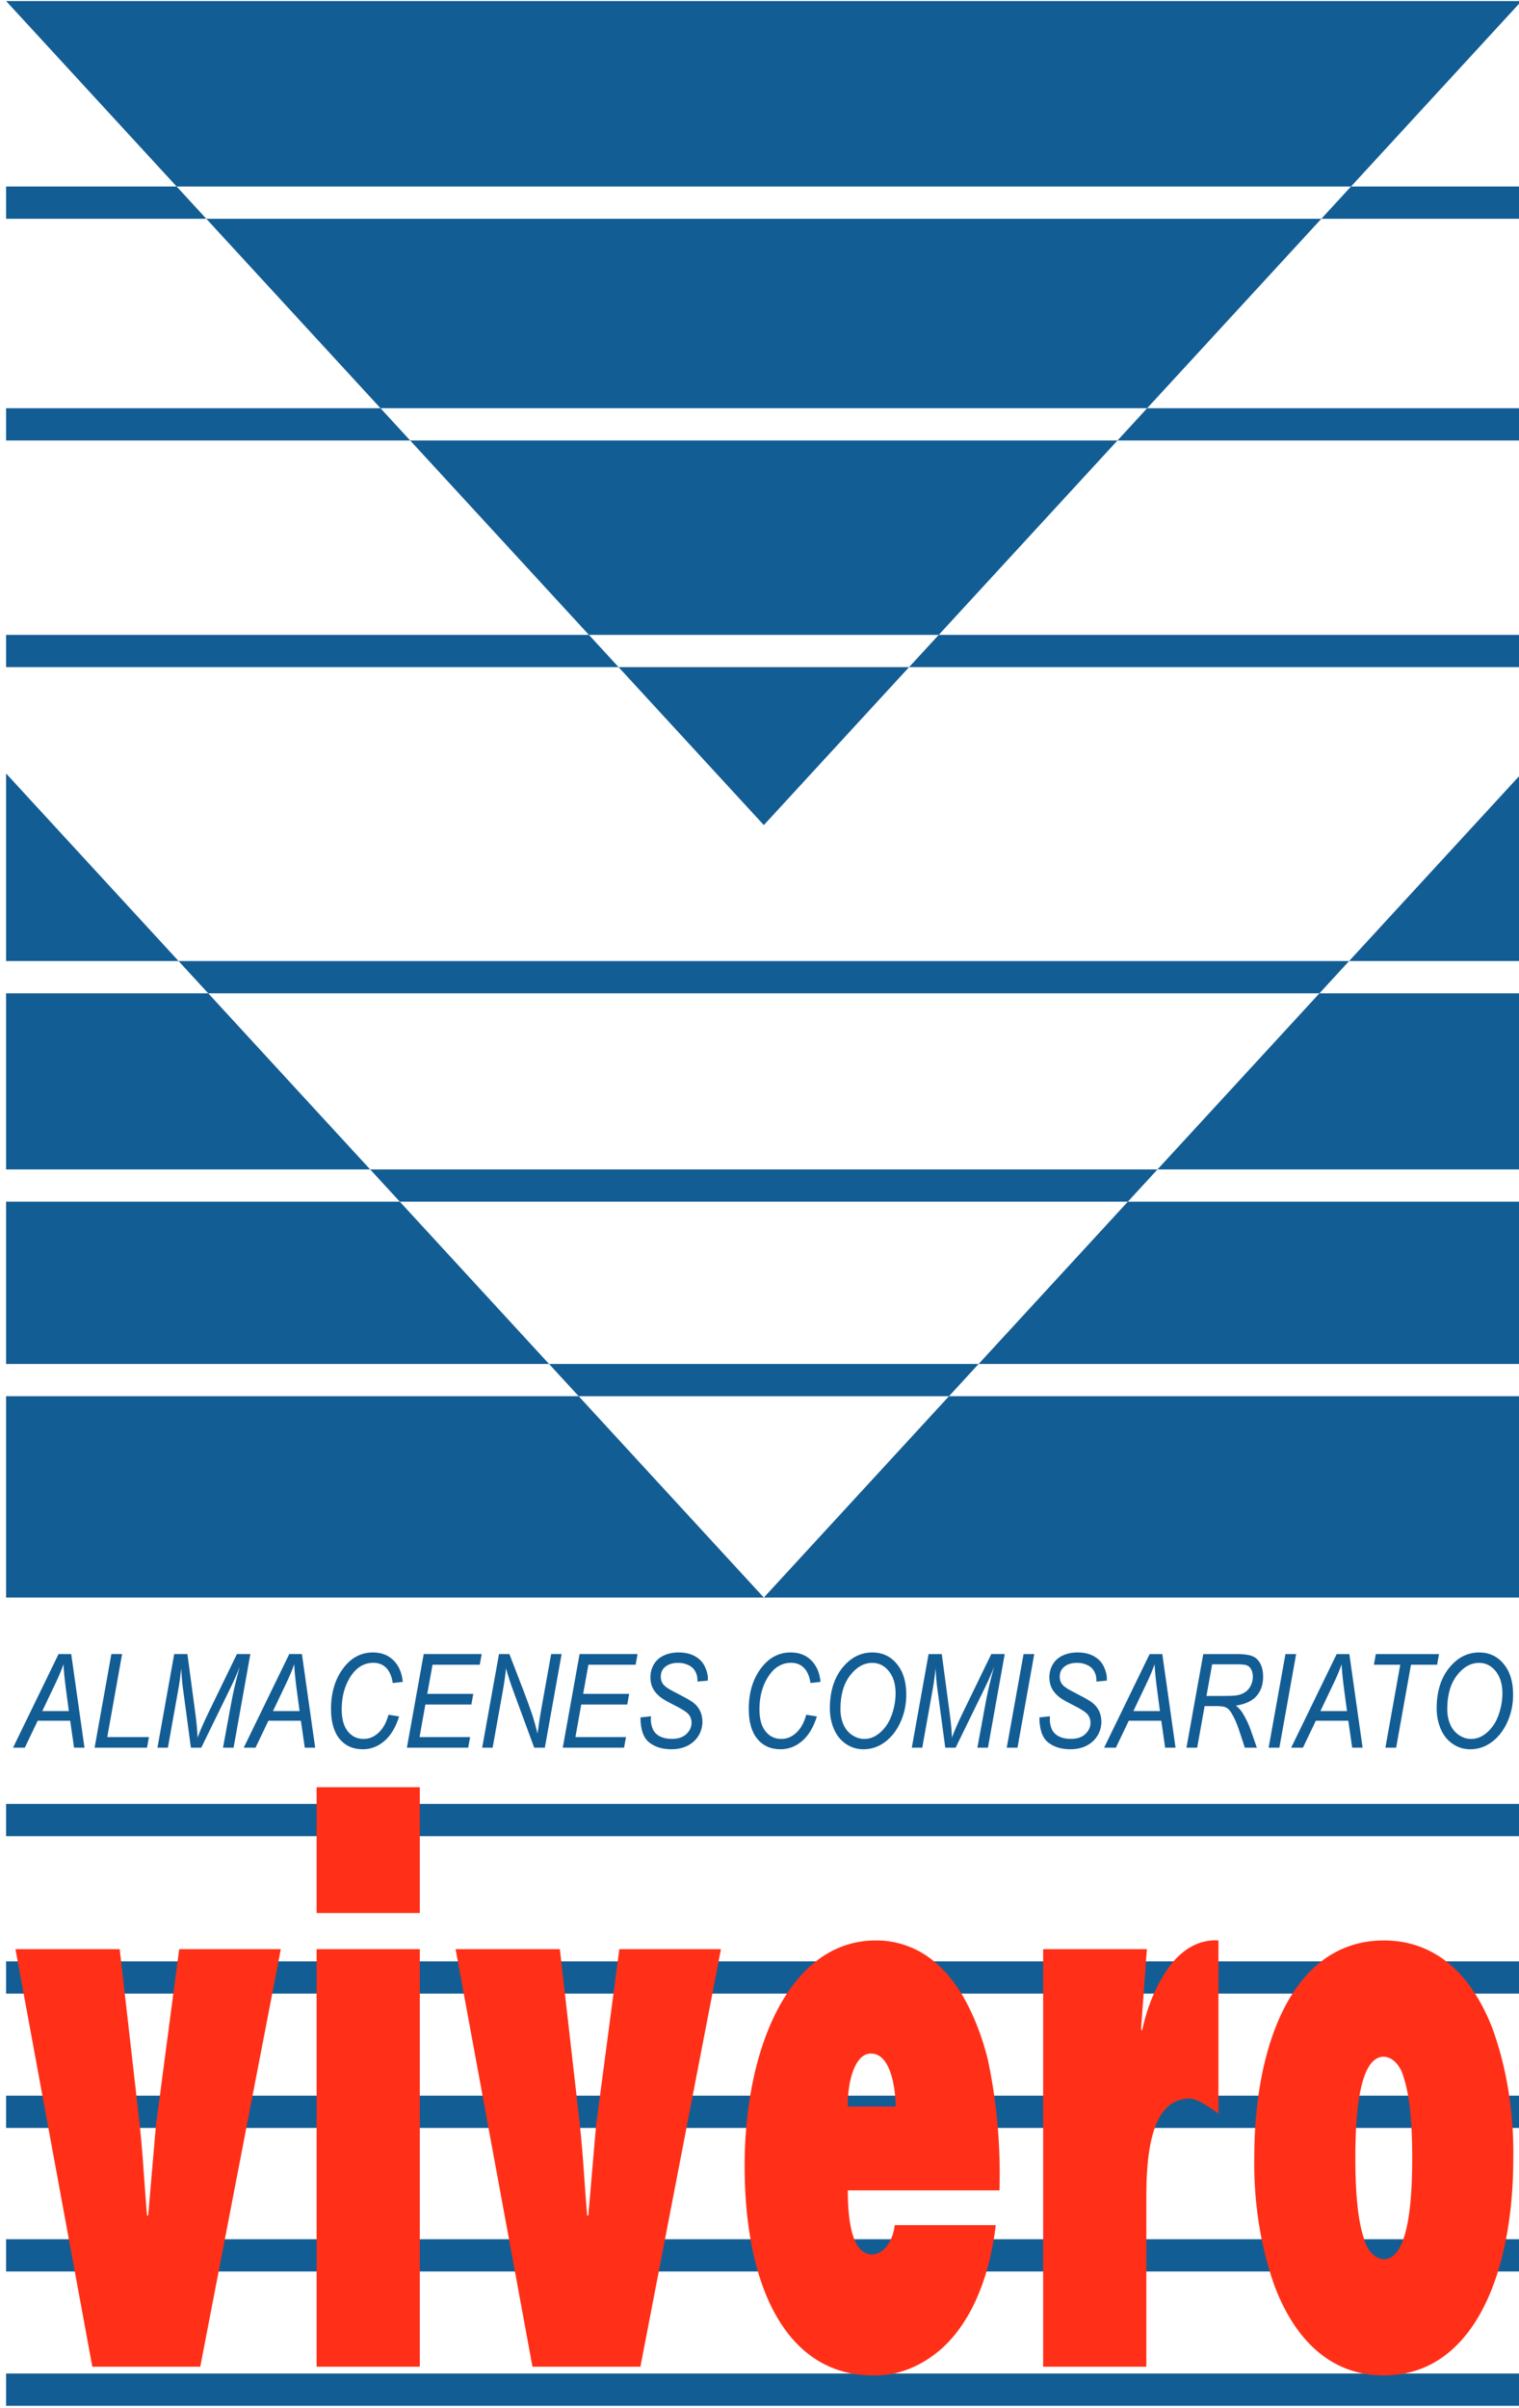
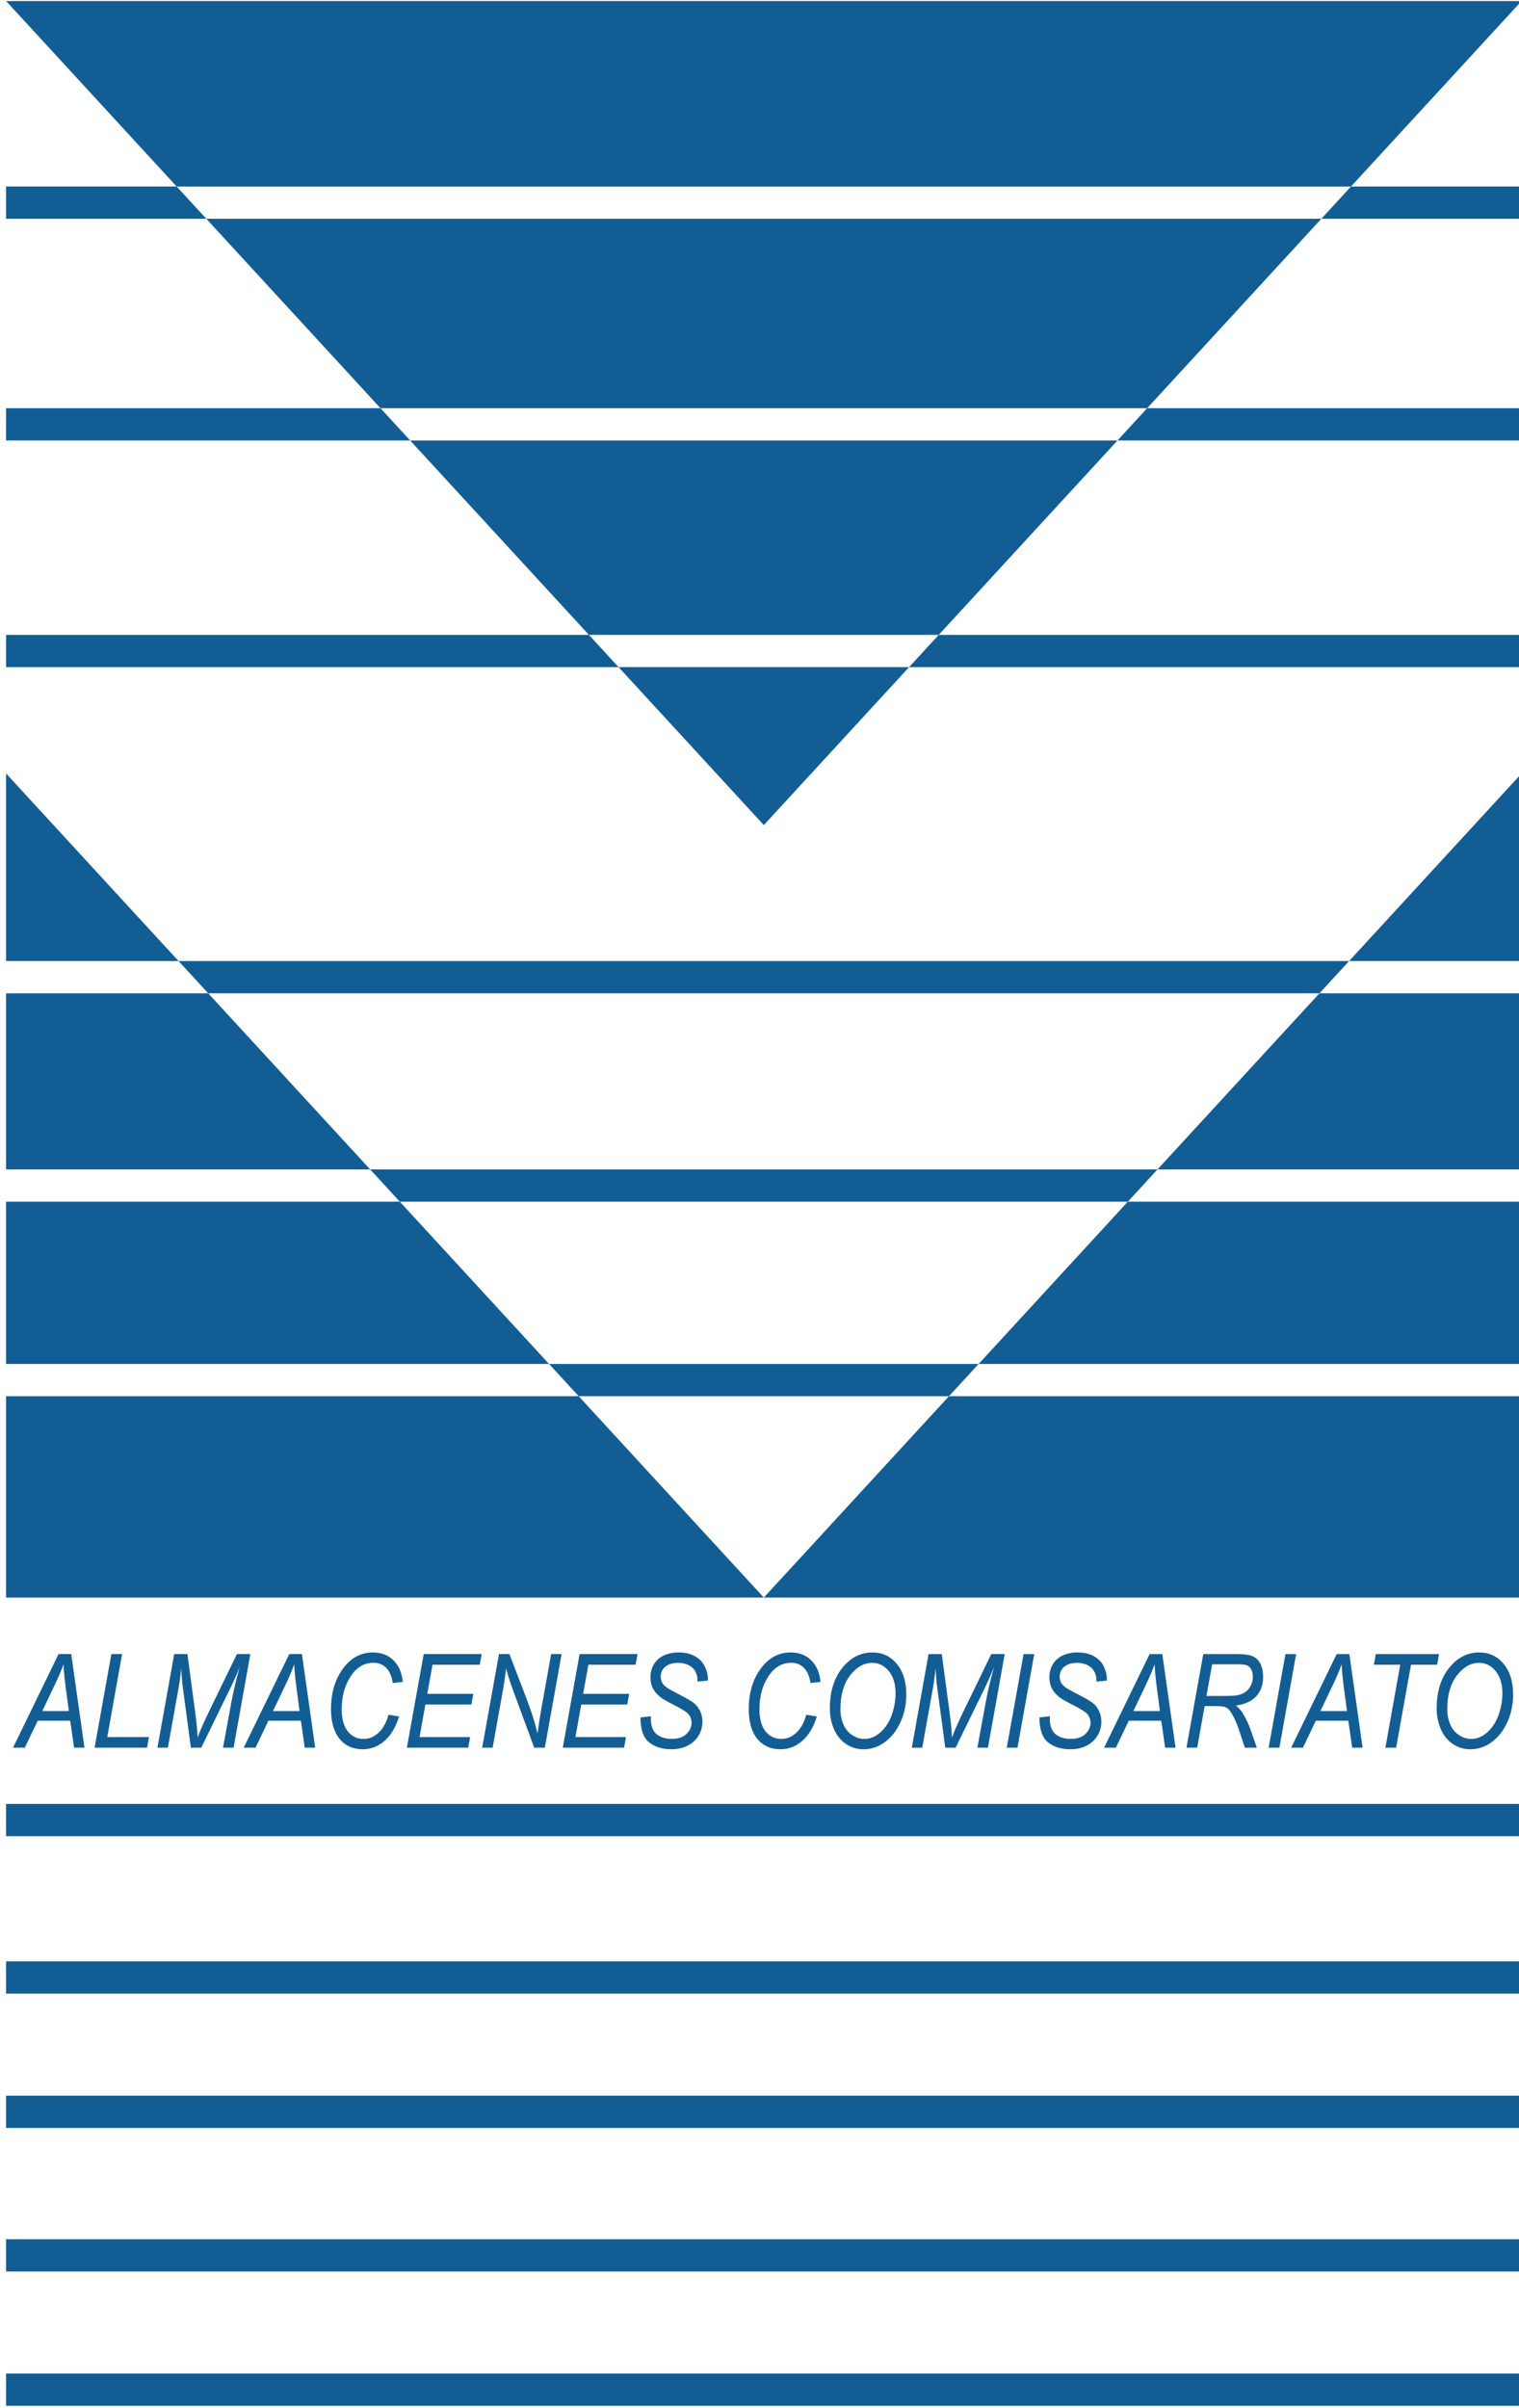
<svg xmlns="http://www.w3.org/2000/svg" xmlns:ns1="http://sodipodi.sourceforge.net/DTD/sodipodi-0.dtd" xmlns:ns2="http://www.inkscape.org/namespaces/inkscape" version="1.1" id="svg125" width="236" height="374" viewBox="0 0 236 374" ns1:docname="Almacenes Vivero 1989.svg" xml:space="preserve" ns2:version="1.2.2 (732a01da63, 2022-12-09)">
  <defs id="defs129" />
  <ns1:namedview id="namedview127" pagecolor="#ffffff" bordercolor="#000000" borderopacity="0.25" ns2:showpageshadow="2" ns2:pageopacity="0.0" ns2:pagecheckerboard="0" ns2:deskcolor="#d1d1d1" showgrid="false" ns2:zoom="1.3504346" ns2:cx="114.40762" ns2:cy="187.3471" ns2:window-width="1366" ns2:window-height="705" ns2:window-x="-8" ns2:window-y="-8" ns2:window-maximized="1" ns2:current-layer="g131" />
  <g ns2:groupmode="layer" ns2:label="Image" id="g131">
    <g id="g7532">
      <path id="path6881" style="font-style:italic;font-size:42.667px;font-family:Arial;-inkscape-font-specification:'Arial Italic';fill:#135d95;fill-rule:evenodd;stroke-width:0.485" d="m 223.209,265.362 q 0,-3.889 1.924,-6.289 1.932,-2.411 4.682,-2.411 2.332,0 3.796,1.776 1.473,1.766 1.473,4.742 0,2.123 -0.741,3.938 -0.553,1.359 -1.396,2.351 -0.843,0.982 -1.805,1.518 -1.277,0.714 -2.707,0.714 -1.498,0 -2.732,-0.833 -1.226,-0.833 -1.864,-2.321 -0.63,-1.498 -0.63,-3.184 z m 1.643,0.099 q 0,1.28 0.451,2.351 0.46,1.071 1.362,1.677 0.902,0.605 1.898,0.605 0.962,0 1.83,-0.526 0.868,-0.536 1.549,-1.478 0.689,-0.952 1.081,-2.331 0.4,-1.389 0.4,-2.728 0,-2.173 -1.047,-3.462 -1.038,-1.29 -2.571,-1.29 -1.958,0 -3.456,1.954 -1.498,1.944 -1.498,5.228 z m -9.61,5.992 2.307,-12.886 h -4.094 l 0.298,-1.657 h 9.823 l -0.298,1.657 h -4.06 l -2.307,12.886 z m -14.641,0 7.074,-14.543 h 1.966 l 2.06,14.543 h -1.617 l -0.604,-4.186 h -5.048 l -2,4.186 z m 4.545,-5.684 h 4.128 l -0.485,-3.651 q -0.281,-2.173 -0.349,-3.621 -0.426,1.25 -1.243,2.966 z m -8.044,5.684 2.613,-14.543 h 1.66 l -2.605,14.543 z m -12.768,0 2.613,-14.543 h 5.235 q 1.549,0 2.349,0.308 0.8,0.298 1.251,1.131 0.46,0.833 0.46,2.103 0,1.776 -0.996,2.946 -0.996,1.171 -3.218,1.518 0.681,0.585 1.03,1.151 0.783,1.28 1.26,2.649 l 0.953,2.738 h -1.864 l -0.894,-2.708 q -0.485,-1.468 -1.107,-2.54 -0.426,-0.744 -0.868,-0.972 -0.443,-0.238 -1.439,-0.238 h -1.941 l -1.158,6.458 z m 3.107,-8.035 h 2.307 q 1.6,0 2.085,-0.05 0.945,-0.109 1.549,-0.496 0.604,-0.387 0.936,-1.042 0.332,-0.655 0.332,-1.409 0,-0.635 -0.247,-1.101 -0.247,-0.476 -0.647,-0.645 -0.4,-0.169 -1.362,-0.169 h -4.069 z m -15.901,8.035 7.074,-14.543 h 1.966 l 2.06,14.543 h -1.617 l -0.604,-4.186 h -5.048 l -2,4.186 z m 4.545,-5.684 h 4.128 l -0.485,-3.651 q -0.281,-2.173 -0.349,-3.621 -0.426,1.25 -1.243,2.966 z m -14.598,0.982 1.634,-0.179 -0.017,0.506 q 0,0.843 0.332,1.548 0.332,0.694 1.098,1.081 0.766,0.377 1.822,0.377 1.498,0 2.281,-0.764 0.792,-0.764 0.792,-1.746 0,-0.684 -0.417,-1.25 -0.426,-0.556 -2.324,-1.508 -1.473,-0.744 -2.009,-1.141 -0.843,-0.645 -1.243,-1.399 -0.4,-0.764 -0.4,-1.736 0,-1.121 0.528,-2.024 0.528,-0.903 1.541,-1.379 1.021,-0.476 2.298,-0.476 1.524,0 2.571,0.595 1.047,0.595 1.515,1.587 0.477,0.992 0.477,1.895 0,0.089 -0.009,0.298 l -1.609,0.149 q 0,-0.615 -0.094,-0.962 -0.17,-0.605 -0.528,-1.022 -0.357,-0.417 -0.987,-0.665 -0.621,-0.258 -1.396,-0.258 -1.362,0 -2.119,0.714 -0.579,0.546 -0.579,1.448 0,0.536 0.238,0.962 0.238,0.417 0.86,0.823 0.443,0.288 2.102,1.141 1.345,0.694 1.856,1.091 0.681,0.526 1.047,1.28 0.366,0.744 0.366,1.696 0,1.181 -0.621,2.182 -0.613,0.992 -1.702,1.538 -1.09,0.546 -2.494,0.546 -2.12,0 -3.464,-1.071 -1.336,-1.081 -1.345,-3.879 z m -5.073,4.702 2.613,-14.543 h 1.66 l -2.605,14.543 z m -14.751,0 2.605,-14.543 h 2.051 l 1.26,9.424 q 0.247,1.855 0.323,3.561 0.519,-1.468 1.736,-3.978 l 4.375,-9.008 h 2.085 l -2.605,14.543 h -1.643 l 1.302,-7.073 q 0.451,-2.45 1.294,-5.496 -0.536,1.419 -1.328,3.055 l -4.648,9.514 h -1.609 l -1.251,-9.325 q -0.17,-1.28 -0.247,-2.986 -0.213,1.915 -0.417,3.036 l -1.66,9.275 z m -12.734,-6.091 q 0,-3.889 1.924,-6.289 1.932,-2.411 4.682,-2.411 2.332,0 3.796,1.776 1.473,1.766 1.473,4.742 0,2.123 -0.741,3.938 -0.553,1.359 -1.396,2.351 -0.843,0.982 -1.805,1.518 -1.277,0.714 -2.707,0.714 -1.498,0 -2.732,-0.833 -1.226,-0.833 -1.864,-2.321 -0.63,-1.498 -0.63,-3.184 z m 1.643,0.099 q 0,1.28 0.451,2.351 0.46,1.071 1.362,1.677 0.902,0.605 1.898,0.605 0.962,0 1.83,-0.526 0.868,-0.536 1.549,-1.478 0.689,-0.952 1.081,-2.331 0.4,-1.389 0.4,-2.728 0,-2.173 -1.047,-3.462 -1.038,-1.29 -2.571,-1.29 -1.958,0 -3.456,1.954 -1.498,1.944 -1.498,5.228 z m -5.312,0.873 1.651,0.268 q -0.783,2.52 -2.281,3.809 -1.498,1.29 -3.362,1.29 -2.273,0 -3.609,-1.617 -1.328,-1.617 -1.328,-4.633 0,-3.928 2.026,-6.498 1.805,-2.292 4.486,-2.292 1.983,0 3.209,1.24 1.234,1.24 1.43,3.333 l -1.558,0.169 q -0.247,-1.577 -1.021,-2.351 -0.766,-0.784 -1.983,-0.784 -2.29,0 -3.703,2.371 -1.226,2.044 -1.226,4.851 0,2.242 0.945,3.423 0.945,1.181 2.46,1.181 1.294,0 2.341,-0.982 1.047,-0.982 1.524,-2.778 z m -25.757,0.417 1.634,-0.179 -0.017,0.506 q 0,0.843 0.332,1.548 0.332,0.694 1.098,1.081 0.766,0.377 1.822,0.377 1.498,0 2.281,-0.764 0.792,-0.764 0.792,-1.746 0,-0.684 -0.417,-1.25 -0.426,-0.556 -2.324,-1.508 -1.473,-0.744 -2.009,-1.141 -0.843,-0.645 -1.243,-1.399 -0.4,-0.764 -0.4,-1.736 0,-1.121 0.528,-2.024 0.528,-0.903 1.541,-1.379 1.021,-0.476 2.298,-0.476 1.524,0 2.571,0.595 1.047,0.595 1.515,1.587 0.477,0.992 0.477,1.895 0,0.089 -0.009,0.298 l -1.609,0.149 q 0,-0.615 -0.094,-0.962 -0.17,-0.605 -0.528,-1.022 -0.357,-0.417 -0.987,-0.665 -0.621,-0.258 -1.396,-0.258 -1.362,0 -2.119,0.714 -0.579,0.546 -0.579,1.448 0,0.536 0.238,0.962 0.238,0.417 0.86,0.823 0.443,0.288 2.102,1.141 1.345,0.694 1.856,1.091 0.681,0.526 1.047,1.28 0.366,0.744 0.366,1.696 0,1.181 -0.621,2.182 -0.613,0.992 -1.702,1.538 -1.09,0.546 -2.494,0.546 -2.12,0 -3.464,-1.071 -1.336,-1.081 -1.345,-3.879 z m -12.07,4.702 2.613,-14.543 h 9.006 l -0.298,1.657 h -7.337 l -0.817,4.524 h 7.15 l -0.298,1.657 h -7.15 l -0.902,5.059 h 7.857 l -0.298,1.647 z m -12.521,0 2.613,-14.543 h 1.617 l 2.102,5.456 q 0.962,2.5 1.524,4.206 0.323,0.992 0.749,2.678 0.23,-1.835 0.579,-3.79 l 1.532,-8.551 h 1.626 l -2.605,14.543 h -1.651 l -3.098,-8.403 q -0.826,-2.222 -1.285,-3.919 -0.128,1.419 -0.494,3.482 l -1.583,8.839 z m -11.696,0 2.613,-14.543 h 9.006 l -0.298,1.657 h -7.337 l -0.817,4.524 h 7.15 l -0.298,1.657 h -7.15 l -0.902,5.059 h 7.857 l -0.298,1.647 z m -2.86,-5.119 1.651,0.268 q -0.783,2.52 -2.281,3.809 -1.498,1.29 -3.362,1.29 -2.273,0 -3.609,-1.617 -1.328,-1.617 -1.328,-4.633 0,-3.928 2.026,-6.498 1.805,-2.292 4.486,-2.292 1.983,0 3.209,1.24 1.234,1.24 1.43,3.333 l -1.558,0.169 q -0.247,-1.577 -1.021,-2.351 -0.766,-0.784 -1.983,-0.784 -2.29,0 -3.703,2.371 -1.226,2.044 -1.226,4.851 0,2.242 0.945,3.423 0.945,1.181 2.46,1.181 1.294,0 2.341,-0.982 1.047,-0.982 1.524,-2.778 z m -22.489,5.119 7.074,-14.543 h 1.966 l 2.06,14.543 h -1.617 l -0.604,-4.186 h -5.048 l -2,4.186 z m 4.545,-5.684 h 4.128 l -0.485,-3.651 q -0.281,-2.173 -0.349,-3.621 -0.426,1.25 -1.243,2.966 z m -17.952,5.684 2.605,-14.543 h 2.051 l 1.26,9.424 q 0.247,1.855 0.323,3.561 0.519,-1.468 1.736,-3.978 l 4.375,-9.008 h 2.085 l -2.605,14.543 h -1.643 l 1.302,-7.073 q 0.451,-2.45 1.294,-5.496 -0.536,1.419 -1.328,3.055 l -4.648,9.514 h -1.609 l -1.251,-9.325 q -0.17,-1.28 -0.247,-2.986 -0.213,1.915 -0.417,3.036 l -1.66,9.275 z m -9.763,0 2.605,-14.543 h 1.668 l -2.307,12.896 h 6.478 l -0.298,1.647 z m -12.674,0 7.074,-14.543 h 1.966 l 2.06,14.543 h -1.617 l -0.604,-4.186 H 5.854 l -2,4.186 z m 4.545,-5.684 h 4.128 l -0.485,-3.651 Q 9.931,259.945 9.863,258.497 9.437,259.747 8.62,261.463 Z M 0.948,368.66 H 236.398 v 5.01 H 0.948 Z m 0,-20.86 H 236.398 v 5.01 H 0.948 Z m 0,-22.299 H 236.398 v 5.01 H 0.948 Z m 0,-20.86 H 236.398 v 5.01 H 0.948 Z m 0,-24.457 H 236.398 v 5.01 H 0.948 Z m 0,-68.335 H 236.398 v 5.01 H 0.948 Z m 0,-30.211 H 236.398 v 5.01 H 0.948 Z m 0,-32.369 H 236.398 v 5.01 H 0.948 Z m 0,-50.661 H 236.398 v 5.01 H 0.948 Z m 0,-35.203 H 236.398 v 5.01 H 0.948 Z M 0.947,28.966 H 236.397 v 5.01 H 0.947 Z M 236.397,0.161 118.672,128.155 V 248.135 L 236.397,120.141 Z M 0.947,0.161 118.672,128.154 V 248.134 L 0.947,120.14 Z m -3.279e-5,-1.9523e-4 H 236.397 V 248.134 H 0.947 Z" />
-       <path id="path6898" style="font-size:12px;fill:#ff3017;fill-opacity:1;fill-rule:evenodd;stroke:none;stroke-width:0.251mm;stroke-linecap:round" d="M 31.113,367.601 43.627,302.745 H 27.841 l -3.599,27.269 c -0.409,4.545 -0.818,9.581 -1.227,14.126 h -0.164 c -0.204,-2.272 -0.368,-4.668 -0.541,-7.063 a 92.083,138.282 0 0 0 -0.604,-7.063 l -3.108,-27.269 H 2.402 l 11.942,64.856 z m 68.382,0 12.515,-64.856 H 96.223 l -3.599,27.269 c -0.409,4.545 -0.818,9.581 -1.227,14.126 h -0.164 c -0.204,-2.272 -0.368,-4.668 -0.541,-7.063 a 92.083,138.282 0 0 0 -0.604,-7.063 l -3.108,-27.269 H 70.784 l 11.942,64.856 z m 32.228,-27.392 h 23.557 a 38.691,58.102 0 0 0 -1.784,-20.211 21.237,31.891 0 0 0 -2.878,-8.041 16.582,24.901 0 0 0 -8.744,-9.343 20.127,30.225 0 0 0 -5.816,-1.221 c -11.179,0 -17.992,11.715 -19.849,26.515 a 30.575,45.914 0 0 0 -0.519,8.493 c 0,19.039 6.626,32.551 19.958,32.551 a 20.51,30.799 0 0 0 10.67,-4.174 c 3.516,-3.183 6.199,-8.132 7.631,-14.654 a 22.104,33.193 0 0 0 0.757,-4.51 h -15.705 a 3.603,5.411 0 0 1 -3.371,4.54 3.678,5.524 0 0 1 -0.146,0.005 3.202,4.809 0 0 1 -1.467,-0.49 c -1.764,-1.339 -2.2,-5.161 -2.28,-8.214 a 20.831,31.282 0 0 1 -0.016,-1.246 z m 7.443,-13.02 h -7.443 a 6.927,10.403 0 0 1 -0.005,-0.384 c 0,-3.298 1.007,-7.845 3.604,-7.845 2.794,0 3.718,4.447 3.837,7.972 a 10.699,16.067 0 0 1 0.007,0.258 z m 38.281,-11.792 -0.164,-0.246 0.9,-12.406 h -16.114 v 64.856 h 16.032 v -26.287 c 0,-5.982 0.577,-13.41 4.855,-15.031 a 7.547,11.333 0 0 1 1.852,-0.323 3.784,5.682 0 0 1 0.749,0.131 c 1.117,0.345 2.566,1.313 3.75,2.202 v -26.901 a 11.919,17.899 0 0 0 -0.489,-0.015 c -2.719,0 -5.032,1.42 -6.897,3.748 a 15.141,22.737 0 0 0 -4.474,10.27 z m 37.545,-14.003 c -13.824,0 -20.122,15.6 -20.122,33.779 a 26.899,40.394 0 0 0 3.139,19.843 c 3.148,8.365 8.722,13.937 16.983,13.937 13.824,0 20.122,-15.6 20.122,-33.779 a 26.899,40.394 0 0 0 -3.139,-19.843 c -3.148,-8.365 -8.722,-13.937 -16.983,-13.937 z m 3.121,21.382 a 3.434,5.157 0 0 0 -3.121,-3.325 3.058,4.593 0 0 0 -2.373,1.624 c -1.388,2.339 -1.865,6.838 -1.999,11.066 a 42.601,63.975 0 0 0 -0.045,3.033 c 0,4.104 0.219,9.147 1.296,12.398 a 3.434,5.157 0 0 0 3.121,3.325 3.058,4.593 0 0 0 2.373,-1.624 c 1.388,-2.339 1.865,-6.838 1.999,-11.066 a 42.601,63.975 0 0 0 0.045,-3.033 c 0,-4.104 -0.219,-9.147 -1.296,-12.398 z M 65.221,297.134 V 277.594 H 49.189 v 19.54 z m 4.1e-4,70.467 V 302.745 H 49.19 v 64.856 z" />
    </g>
  </g>
</svg>